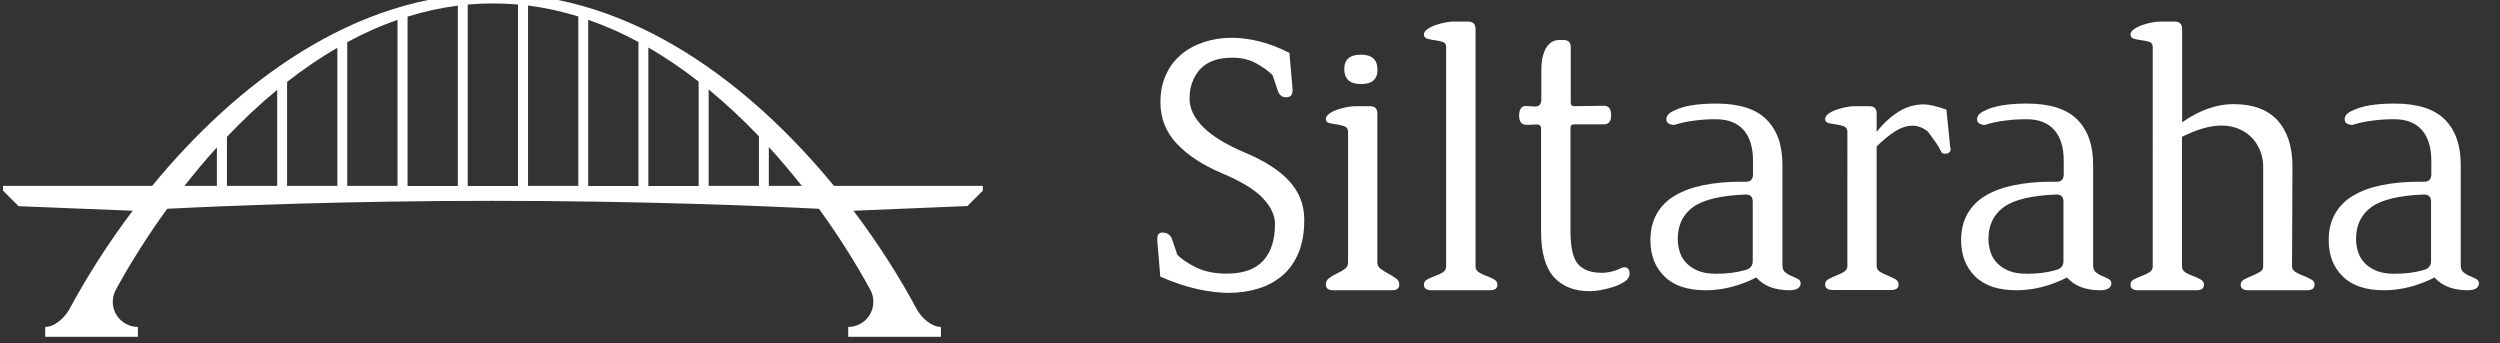
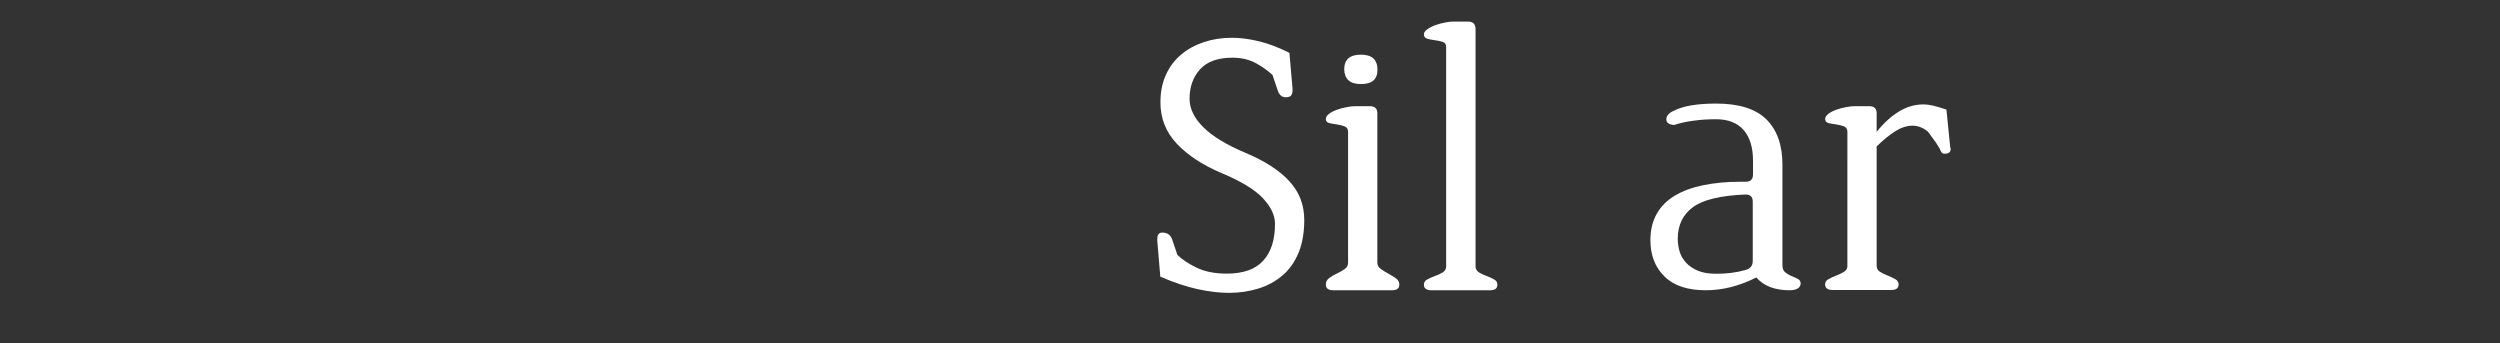
<svg xmlns="http://www.w3.org/2000/svg" version="1.1" id="Layer_1" x="0px" y="0px" viewBox="0 0 182 25" style="enable-background:new 0 0 182 25;" xml:space="preserve">
  <rect x="0" y="0" width="182" height="25" fill="#333333" stroke="none" />
  <style type="text/css">
	.st0{fill:#FFFFFF;}
</style>
  <g>
-     <path class="st0" d="M60.71,13.53C54.7,6.21,46.07-0.48,35.92-0.48h-0.05c-10.15,0-18.78,6.69-24.79,14.01H0.22v0.35l1.13,1.13   l8.27,0.33c0,0,0.01,0,0.04,0c-1.86,2.46-3.41,4.94-4.63,7.21c-0.38,0.64-1.07,1.25-1.74,1.25v0.72h6.75V23.8   c-1.01,0-1.83-0.82-1.83-1.83c0-0.34,0.09-0.64,0.25-0.93c1.04-1.89,2.28-3.87,3.71-5.84c4.14-0.21,12.93-0.58,23.65-0.58   c10.74,0,19.63,0.37,23.8,0.58c1.43,1.97,2.67,3.95,3.71,5.84c0.16,0.28,0.25,0.59,0.25,0.93c0,1.01-0.82,1.83-1.83,1.83v0.72h6.75   V23.8c-0.66,0-1.36-0.6-1.74-1.25c-1.21-2.27-2.77-4.75-4.63-7.21c0.03,0,0.04,0,0.04,0L70.43,15l1.12-1.12v-0.35H60.71z    M55.25,9.92v3.61h-3.66V6.51C52.87,7.57,54.1,8.72,55.25,9.92z M42.82,1.44c1.26,0.44,2.48,0.98,3.66,1.62v10.48h-3.66V1.44z    M42.1,13.53h-3.66V0.4c1.25,0.16,2.47,0.43,3.66,0.8V13.53z M47.2,3.46c1.27,0.73,2.49,1.57,3.66,2.48v7.6H47.2V3.46z    M13.43,13.53c0.75-0.95,1.53-1.89,2.36-2.8v2.8H13.43z M16.52,13.53V9.96c1.15-1.21,2.37-2.36,3.66-3.42v6.99H16.52z M20.9,13.53   V5.96c1.17-0.91,2.39-1.75,3.66-2.48v10.05H20.9z M25.28,13.53V3.07c1.18-0.64,2.4-1.19,3.66-1.62v12.08H25.28z M29.67,13.53V1.21   c1.19-0.37,2.41-0.64,3.66-0.8v13.13H29.67z M34.05,13.53V0.33c0.6-0.05,1.21-0.08,1.82-0.08h0.05c0.6,0,1.2,0.03,1.79,0.08v13.21   H34.05z M55.97,13.53V10.7c0.84,0.92,1.64,1.87,2.4,2.83H55.97z" />
    <g>
      <path class="st0" d="M94.95,16.02c0,0.91-0.14,1.71-0.41,2.37c-0.28,0.67-0.66,1.22-1.16,1.65c-0.5,0.43-1.08,0.75-1.75,0.96    c-0.67,0.21-1.39,0.32-2.16,0.32c-0.7,0-1.46-0.09-2.28-0.27c-0.83-0.18-1.73-0.48-2.72-0.91l-0.22-2.63V17.4    c0-0.31,0.12-0.47,0.36-0.47c0.38,0,0.63,0.18,0.74,0.55l0.36,1.07c0.33,0.33,0.79,0.64,1.39,0.93c0.59,0.29,1.33,0.44,2.21,0.44    c1.21,0,2.09-0.32,2.66-0.95c0.57-0.63,0.85-1.52,0.85-2.68c0-0.62-0.3-1.24-0.89-1.87c-0.59-0.62-1.59-1.23-2.98-1.81    c-1.39-0.59-2.48-1.3-3.28-2.15c-0.8-0.85-1.19-1.85-1.19-3.01c0-0.75,0.13-1.42,0.4-2c0.26-0.59,0.63-1.07,1.1-1.47    s1.02-0.7,1.65-0.91c0.63-0.21,1.31-0.32,2.04-0.32c0.64,0,1.31,0.09,2,0.26c0.7,0.17,1.43,0.45,2.2,0.84L94.1,6.5    c0,0.2-0.03,0.35-0.1,0.44c-0.06,0.09-0.2,0.14-0.4,0.14c-0.29,0-0.49-0.18-0.6-0.55l-0.36-1.07c-0.33-0.31-0.73-0.6-1.21-0.86    c-0.48-0.26-1.04-0.4-1.7-0.4c-1.06,0-1.85,0.28-2.36,0.84c-0.51,0.56-0.77,1.28-0.77,2.15c0,0.71,0.33,1.4,1,2.07    c0.67,0.67,1.7,1.29,3.1,1.88c1.4,0.59,2.45,1.27,3.17,2.06C94.6,13.99,94.95,14.93,94.95,16.02z" />
      <path class="st0" d="M101.87,20.72c0,0.27-0.17,0.41-0.52,0.41h-4.28c-0.37,0-0.55-0.14-0.55-0.41c0-0.2,0.08-0.36,0.25-0.48    c0.16-0.12,0.35-0.23,0.56-0.33c0.21-0.1,0.4-0.21,0.56-0.32c0.16-0.11,0.25-0.26,0.25-0.47V9.6c0-0.2-0.08-0.33-0.25-0.4    c-0.16-0.06-0.35-0.11-0.56-0.14c-0.21-0.03-0.4-0.06-0.56-0.1c-0.16-0.04-0.25-0.14-0.25-0.3c0-0.13,0.08-0.25,0.23-0.37    c0.16-0.12,0.35-0.22,0.58-0.3c0.23-0.08,0.47-0.15,0.71-0.19c0.25-0.05,0.46-0.07,0.64-0.07h1.04c0.37,0,0.55,0.17,0.55,0.52    V19.1c0,0.2,0.08,0.36,0.25,0.48c0.16,0.12,0.35,0.23,0.55,0.34c0.2,0.11,0.38,0.22,0.55,0.34S101.87,20.53,101.87,20.72z     M100.28,5.08c0,0.7-0.4,1.04-1.21,1.04c-0.79,0-1.19-0.36-1.21-1.07c0-0.71,0.4-1.07,1.21-1.07    C99.88,3.98,100.28,4.34,100.28,5.08z" />
      <path class="st0" d="M109.01,20.72c0,0.27-0.17,0.41-0.52,0.41h-4.28c-0.37,0-0.55-0.14-0.55-0.41c0-0.16,0.08-0.29,0.25-0.38    c0.16-0.09,0.35-0.17,0.56-0.25c0.21-0.07,0.4-0.16,0.56-0.26c0.16-0.1,0.25-0.24,0.25-0.43V3.43c0-0.2-0.08-0.33-0.25-0.38    c-0.16-0.05-0.35-0.1-0.56-0.12c-0.21-0.03-0.4-0.06-0.56-0.11s-0.25-0.15-0.25-0.32c0-0.13,0.08-0.25,0.25-0.37    c0.16-0.12,0.36-0.22,0.59-0.3c0.23-0.08,0.46-0.15,0.7-0.19c0.24-0.05,0.44-0.07,0.6-0.07h1.07c0.37,0,0.55,0.18,0.55,0.55V19.4    c0,0.18,0.08,0.32,0.25,0.43c0.16,0.1,0.35,0.19,0.55,0.26c0.2,0.07,0.38,0.16,0.55,0.25C108.92,20.42,109.01,20.55,109.01,20.72z    " />
-       <path class="st0" d="M118.63,19.92c0,0.22-0.11,0.42-0.34,0.57c-0.23,0.16-0.5,0.29-0.81,0.39c-0.31,0.1-0.63,0.18-0.96,0.24    c-0.33,0.06-0.59,0.08-0.77,0.08c-1.13,0-2.01-0.34-2.63-1.03c-0.62-0.69-0.93-1.8-0.93-3.33V9.33c0-0.15-0.08-0.24-0.25-0.27    l-0.8,0.03c-0.37,0-0.55-0.23-0.55-0.69c0-0.22,0.05-0.39,0.14-0.52c0.09-0.13,0.23-0.18,0.41-0.16l0.52,0.03    c0.37,0.04,0.55-0.14,0.55-0.52V5.05c0-0.16,0.01-0.37,0.04-0.6c0.03-0.24,0.09-0.47,0.18-0.7c0.09-0.23,0.22-0.43,0.4-0.59    c0.17-0.16,0.41-0.25,0.7-0.25h0.27c0.37,0,0.55,0.17,0.55,0.52v4.03c0,0.18,0.08,0.27,0.25,0.27l2.17-0.03    c0.35,0,0.52,0.23,0.52,0.69c0,0.44-0.17,0.66-0.52,0.66h-2.17c-0.18,0-0.27,0.09-0.27,0.27v7.5c0,1.2,0.19,2.01,0.56,2.42    c0.37,0.41,0.94,0.62,1.69,0.62c0.53,0,1.03-0.13,1.51-0.38c0.04,0,0.06,0,0.08-0.01c0.02-0.01,0.05-0.01,0.08-0.01    C118.5,19.45,118.63,19.61,118.63,19.92z" />
      <path class="st0" d="M131.09,20.66c-0.04,0.31-0.31,0.47-0.82,0.47c-1.06,0-1.87-0.31-2.41-0.93c-1.23,0.62-2.45,0.93-3.68,0.93    c-1.32,0-2.32-0.33-3-1c-0.69-0.67-1.03-1.55-1.03-2.65c0-0.75,0.16-1.39,0.47-1.93c0.31-0.54,0.75-0.98,1.33-1.32    c0.58-0.34,1.26-0.59,2.06-0.75c0.8-0.16,1.68-0.25,2.65-0.25h0.44c0.35,0,0.52-0.18,0.52-0.55v-0.96c0-0.99-0.23-1.74-0.69-2.26    c-0.46-0.52-1.13-0.78-2-0.78c-0.55,0-1.08,0.03-1.59,0.1c-0.51,0.06-1.01,0.17-1.48,0.32c-0.37-0.04-0.55-0.17-0.55-0.41    c0-0.26,0.18-0.47,0.55-0.63c0.68-0.35,1.7-0.52,3.07-0.52c1.66,0,2.89,0.38,3.66,1.15c0.78,0.77,1.17,1.87,1.17,3.29v7.33    c0,0.24,0.07,0.41,0.21,0.52c0.14,0.11,0.29,0.2,0.47,0.27c0.17,0.07,0.33,0.15,0.47,0.22C131.02,20.38,131.09,20.5,131.09,20.66z     M127.6,14.68c0-0.35-0.17-0.52-0.52-0.52c-1.81,0.07-3.09,0.38-3.83,0.92c-0.74,0.54-1.11,1.31-1.11,2.32    c0,0.31,0.05,0.62,0.14,0.92c0.09,0.3,0.25,0.57,0.47,0.81c0.22,0.24,0.51,0.43,0.86,0.58c0.36,0.15,0.8,0.22,1.33,0.22    c0.79,0,1.49-0.09,2.11-0.27c0.37-0.09,0.55-0.31,0.55-0.66V14.68z" />
      <path class="st0" d="M142.01,10.81c0,0.15-0.04,0.25-0.12,0.3c-0.08,0.06-0.18,0.08-0.29,0.08c-0.15,0.02-0.25-0.05-0.32-0.21    c-0.06-0.16-0.18-0.35-0.34-0.59l-0.58-0.8c-0.35-0.29-0.72-0.44-1.13-0.44c-0.4,0-0.82,0.13-1.25,0.4    c-0.43,0.27-0.88,0.64-1.36,1.11v8.7c0,0.18,0.08,0.33,0.25,0.43c0.16,0.1,0.35,0.19,0.55,0.27c0.2,0.08,0.38,0.17,0.55,0.26    c0.16,0.09,0.25,0.22,0.25,0.38c0,0.27-0.17,0.41-0.52,0.41h-4.28c-0.37,0-0.55-0.14-0.55-0.41c0-0.16,0.08-0.29,0.25-0.38    c0.16-0.09,0.35-0.18,0.56-0.26c0.21-0.08,0.4-0.17,0.56-0.27c0.16-0.1,0.25-0.23,0.25-0.4V9.6c0-0.2-0.08-0.33-0.25-0.4    c-0.16-0.06-0.35-0.11-0.56-0.14c-0.21-0.03-0.4-0.06-0.56-0.1c-0.16-0.04-0.25-0.14-0.25-0.3c0-0.13,0.08-0.25,0.23-0.37    c0.16-0.12,0.35-0.22,0.58-0.3c0.23-0.08,0.47-0.15,0.71-0.19c0.25-0.05,0.46-0.07,0.64-0.07h1.04c0.37,0,0.55,0.17,0.55,0.52V9.6    c0.51-0.64,1.05-1.13,1.62-1.48c0.57-0.35,1.17-0.52,1.81-0.52c0.38,0,0.93,0.13,1.65,0.38l0.27,2.69c0,0.04,0,0.06,0.01,0.08    C142.01,10.77,142.01,10.79,142.01,10.81z" />
-       <path class="st0" d="M153.71,20.66c-0.04,0.31-0.31,0.47-0.82,0.47c-1.06,0-1.87-0.31-2.41-0.93c-1.23,0.62-2.45,0.93-3.68,0.93    c-1.32,0-2.32-0.33-3-1c-0.69-0.67-1.03-1.55-1.03-2.65c0-0.75,0.16-1.39,0.47-1.93c0.31-0.54,0.75-0.98,1.33-1.32    c0.58-0.34,1.26-0.59,2.06-0.75c0.8-0.16,1.68-0.25,2.65-0.25h0.44c0.35,0,0.52-0.18,0.52-0.55v-0.96c0-0.99-0.23-1.74-0.69-2.26    c-0.46-0.52-1.13-0.78-2-0.78c-0.55,0-1.08,0.03-1.59,0.1c-0.51,0.06-1.01,0.17-1.48,0.32c-0.37-0.04-0.55-0.17-0.55-0.41    c0-0.26,0.18-0.47,0.55-0.63c0.68-0.35,1.7-0.52,3.07-0.52c1.66,0,2.89,0.38,3.66,1.15c0.78,0.77,1.17,1.87,1.17,3.29v7.33    c0,0.24,0.07,0.41,0.21,0.52c0.14,0.11,0.29,0.2,0.47,0.27c0.17,0.07,0.33,0.15,0.47,0.22C153.64,20.38,153.71,20.5,153.71,20.66z     M150.22,14.68c0-0.35-0.17-0.52-0.52-0.52c-1.81,0.07-3.09,0.38-3.83,0.92c-0.74,0.54-1.11,1.31-1.11,2.32    c0,0.31,0.05,0.62,0.14,0.92c0.09,0.3,0.25,0.57,0.47,0.81c0.22,0.24,0.51,0.43,0.86,0.58c0.36,0.15,0.8,0.22,1.33,0.22    c0.79,0,1.49-0.09,2.11-0.27c0.37-0.09,0.55-0.31,0.55-0.66V14.68z" />
-       <path class="st0" d="M168.5,20.72c0,0.27-0.18,0.41-0.55,0.41h-4.28c-0.37,0-0.55-0.14-0.55-0.41c0-0.16,0.09-0.29,0.26-0.38    c0.17-0.09,0.36-0.18,0.56-0.26c0.2-0.08,0.39-0.17,0.56-0.27c0.17-0.1,0.26-0.23,0.26-0.4v-7.3c0-0.38-0.07-0.75-0.21-1.11    c-0.14-0.36-0.33-0.67-0.59-0.95c-0.26-0.27-0.57-0.49-0.95-0.66c-0.38-0.16-0.8-0.25-1.28-0.25c-0.82,0-1.78,0.27-2.88,0.82v9.44    c0,0.18,0.08,0.32,0.25,0.43c0.16,0.1,0.35,0.19,0.55,0.26c0.2,0.07,0.38,0.16,0.55,0.25c0.16,0.09,0.25,0.22,0.25,0.38    c0,0.27-0.17,0.41-0.52,0.41h-4.28c-0.37,0-0.55-0.14-0.55-0.41c0-0.16,0.08-0.29,0.25-0.38c0.16-0.09,0.35-0.17,0.56-0.25    c0.21-0.07,0.4-0.16,0.56-0.26c0.16-0.1,0.25-0.24,0.25-0.43V3.43c0-0.2-0.08-0.33-0.25-0.38c-0.16-0.05-0.35-0.1-0.56-0.12    c-0.21-0.03-0.4-0.06-0.56-0.11c-0.16-0.05-0.25-0.15-0.25-0.32c0-0.13,0.08-0.25,0.25-0.37c0.16-0.12,0.36-0.22,0.59-0.3    c0.23-0.08,0.46-0.15,0.7-0.19c0.24-0.05,0.44-0.07,0.6-0.07h1.07c0.37,0,0.55,0.18,0.55,0.55v6.78c1.26-0.88,2.51-1.32,3.73-1.32    c1.43,0,2.5,0.4,3.22,1.19c0.72,0.8,1.08,1.91,1.08,3.33l-0.03,7.27c0,0.18,0.08,0.33,0.25,0.43c0.16,0.1,0.35,0.19,0.56,0.27    c0.21,0.08,0.4,0.17,0.56,0.26C168.42,20.42,168.5,20.55,168.5,20.72z" />
-       <path class="st0" d="M180.47,20.66c-0.04,0.31-0.31,0.47-0.82,0.47c-1.06,0-1.87-0.31-2.41-0.93c-1.23,0.62-2.45,0.93-3.68,0.93    c-1.32,0-2.32-0.33-3-1c-0.69-0.67-1.03-1.55-1.03-2.65c0-0.75,0.16-1.39,0.47-1.93c0.31-0.54,0.75-0.98,1.33-1.32    c0.58-0.34,1.26-0.59,2.06-0.75c0.8-0.16,1.68-0.25,2.65-0.25h0.44c0.35,0,0.52-0.18,0.52-0.55v-0.96c0-0.99-0.23-1.74-0.69-2.26    c-0.46-0.52-1.13-0.78-2-0.78c-0.55,0-1.08,0.03-1.59,0.1c-0.51,0.06-1.01,0.17-1.48,0.32c-0.37-0.04-0.55-0.17-0.55-0.41    c0-0.26,0.18-0.47,0.55-0.63c0.68-0.35,1.7-0.52,3.07-0.52c1.66,0,2.89,0.38,3.66,1.15c0.78,0.77,1.17,1.87,1.17,3.29v7.33    c0,0.24,0.07,0.41,0.21,0.52c0.14,0.11,0.29,0.2,0.47,0.27c0.17,0.07,0.33,0.15,0.47,0.22C180.4,20.38,180.47,20.5,180.47,20.66z     M176.98,14.68c0-0.35-0.17-0.52-0.52-0.52c-1.81,0.07-3.09,0.38-3.83,0.92c-0.74,0.54-1.11,1.31-1.11,2.32    c0,0.31,0.05,0.62,0.14,0.92c0.09,0.3,0.25,0.57,0.47,0.81c0.22,0.24,0.51,0.43,0.86,0.58c0.36,0.15,0.8,0.22,1.33,0.22    c0.79,0,1.49-0.09,2.11-0.27c0.37-0.09,0.55-0.31,0.55-0.66V14.68z" />
    </g>
  </g>
</svg>